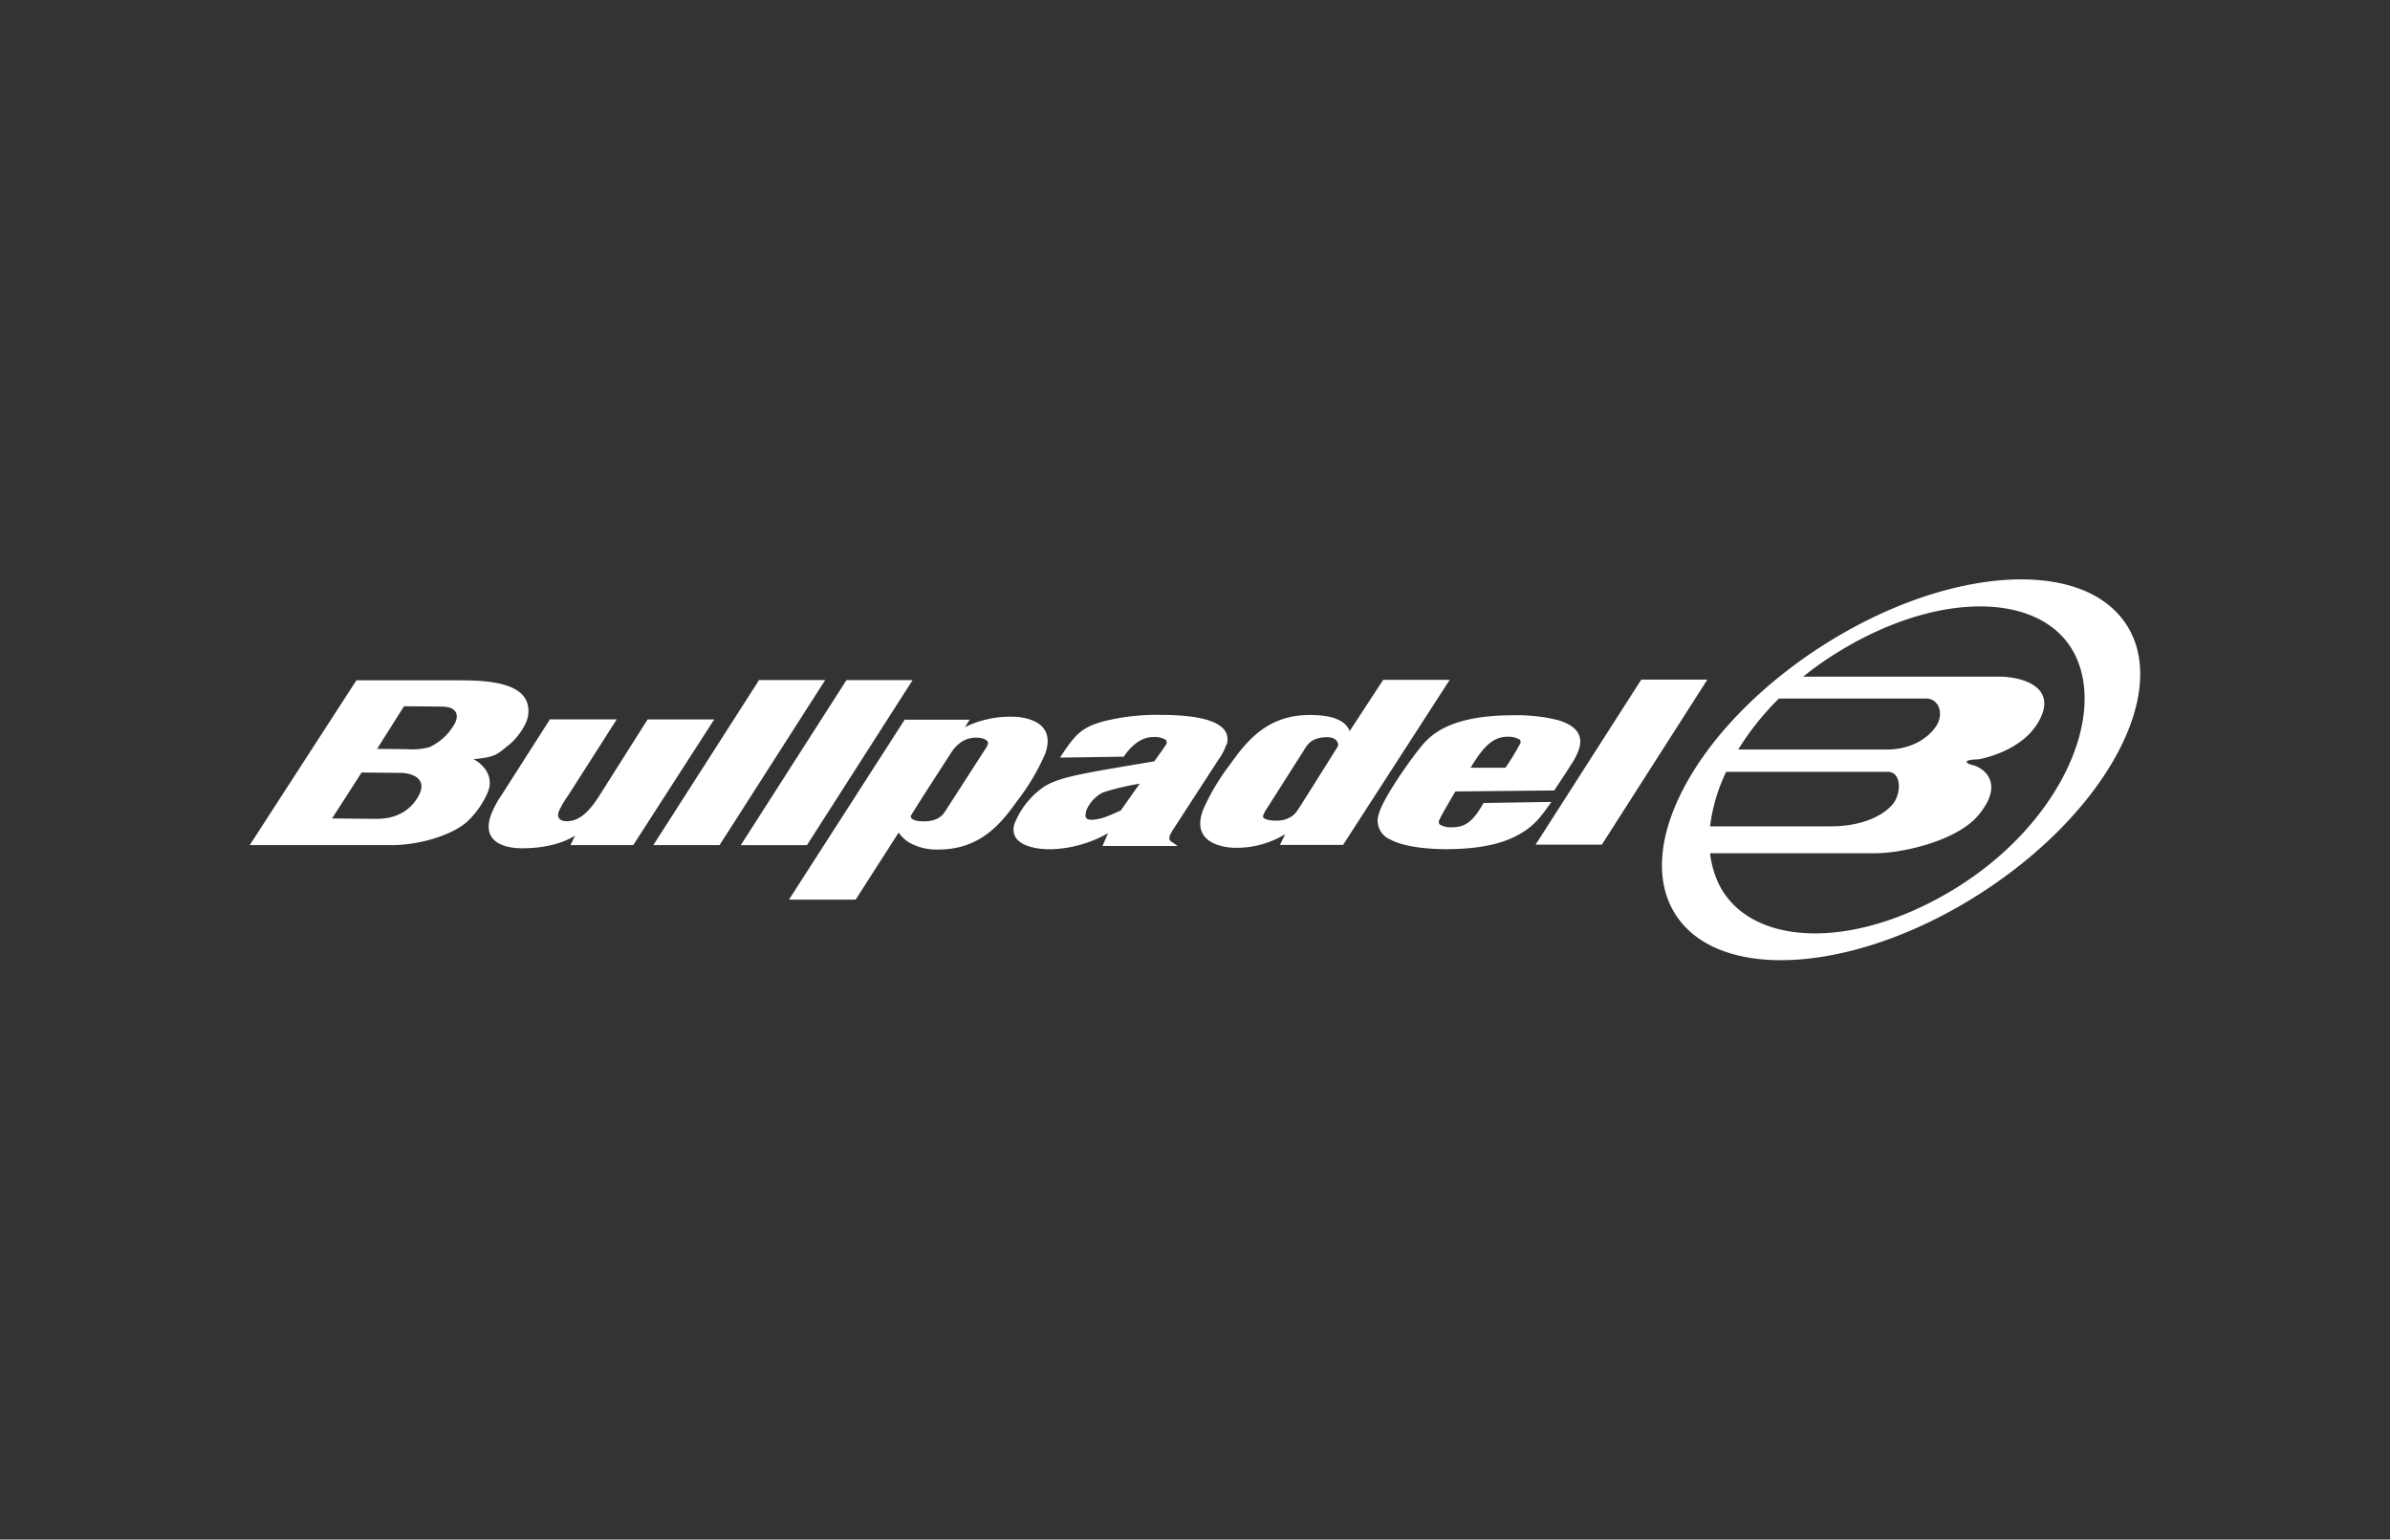
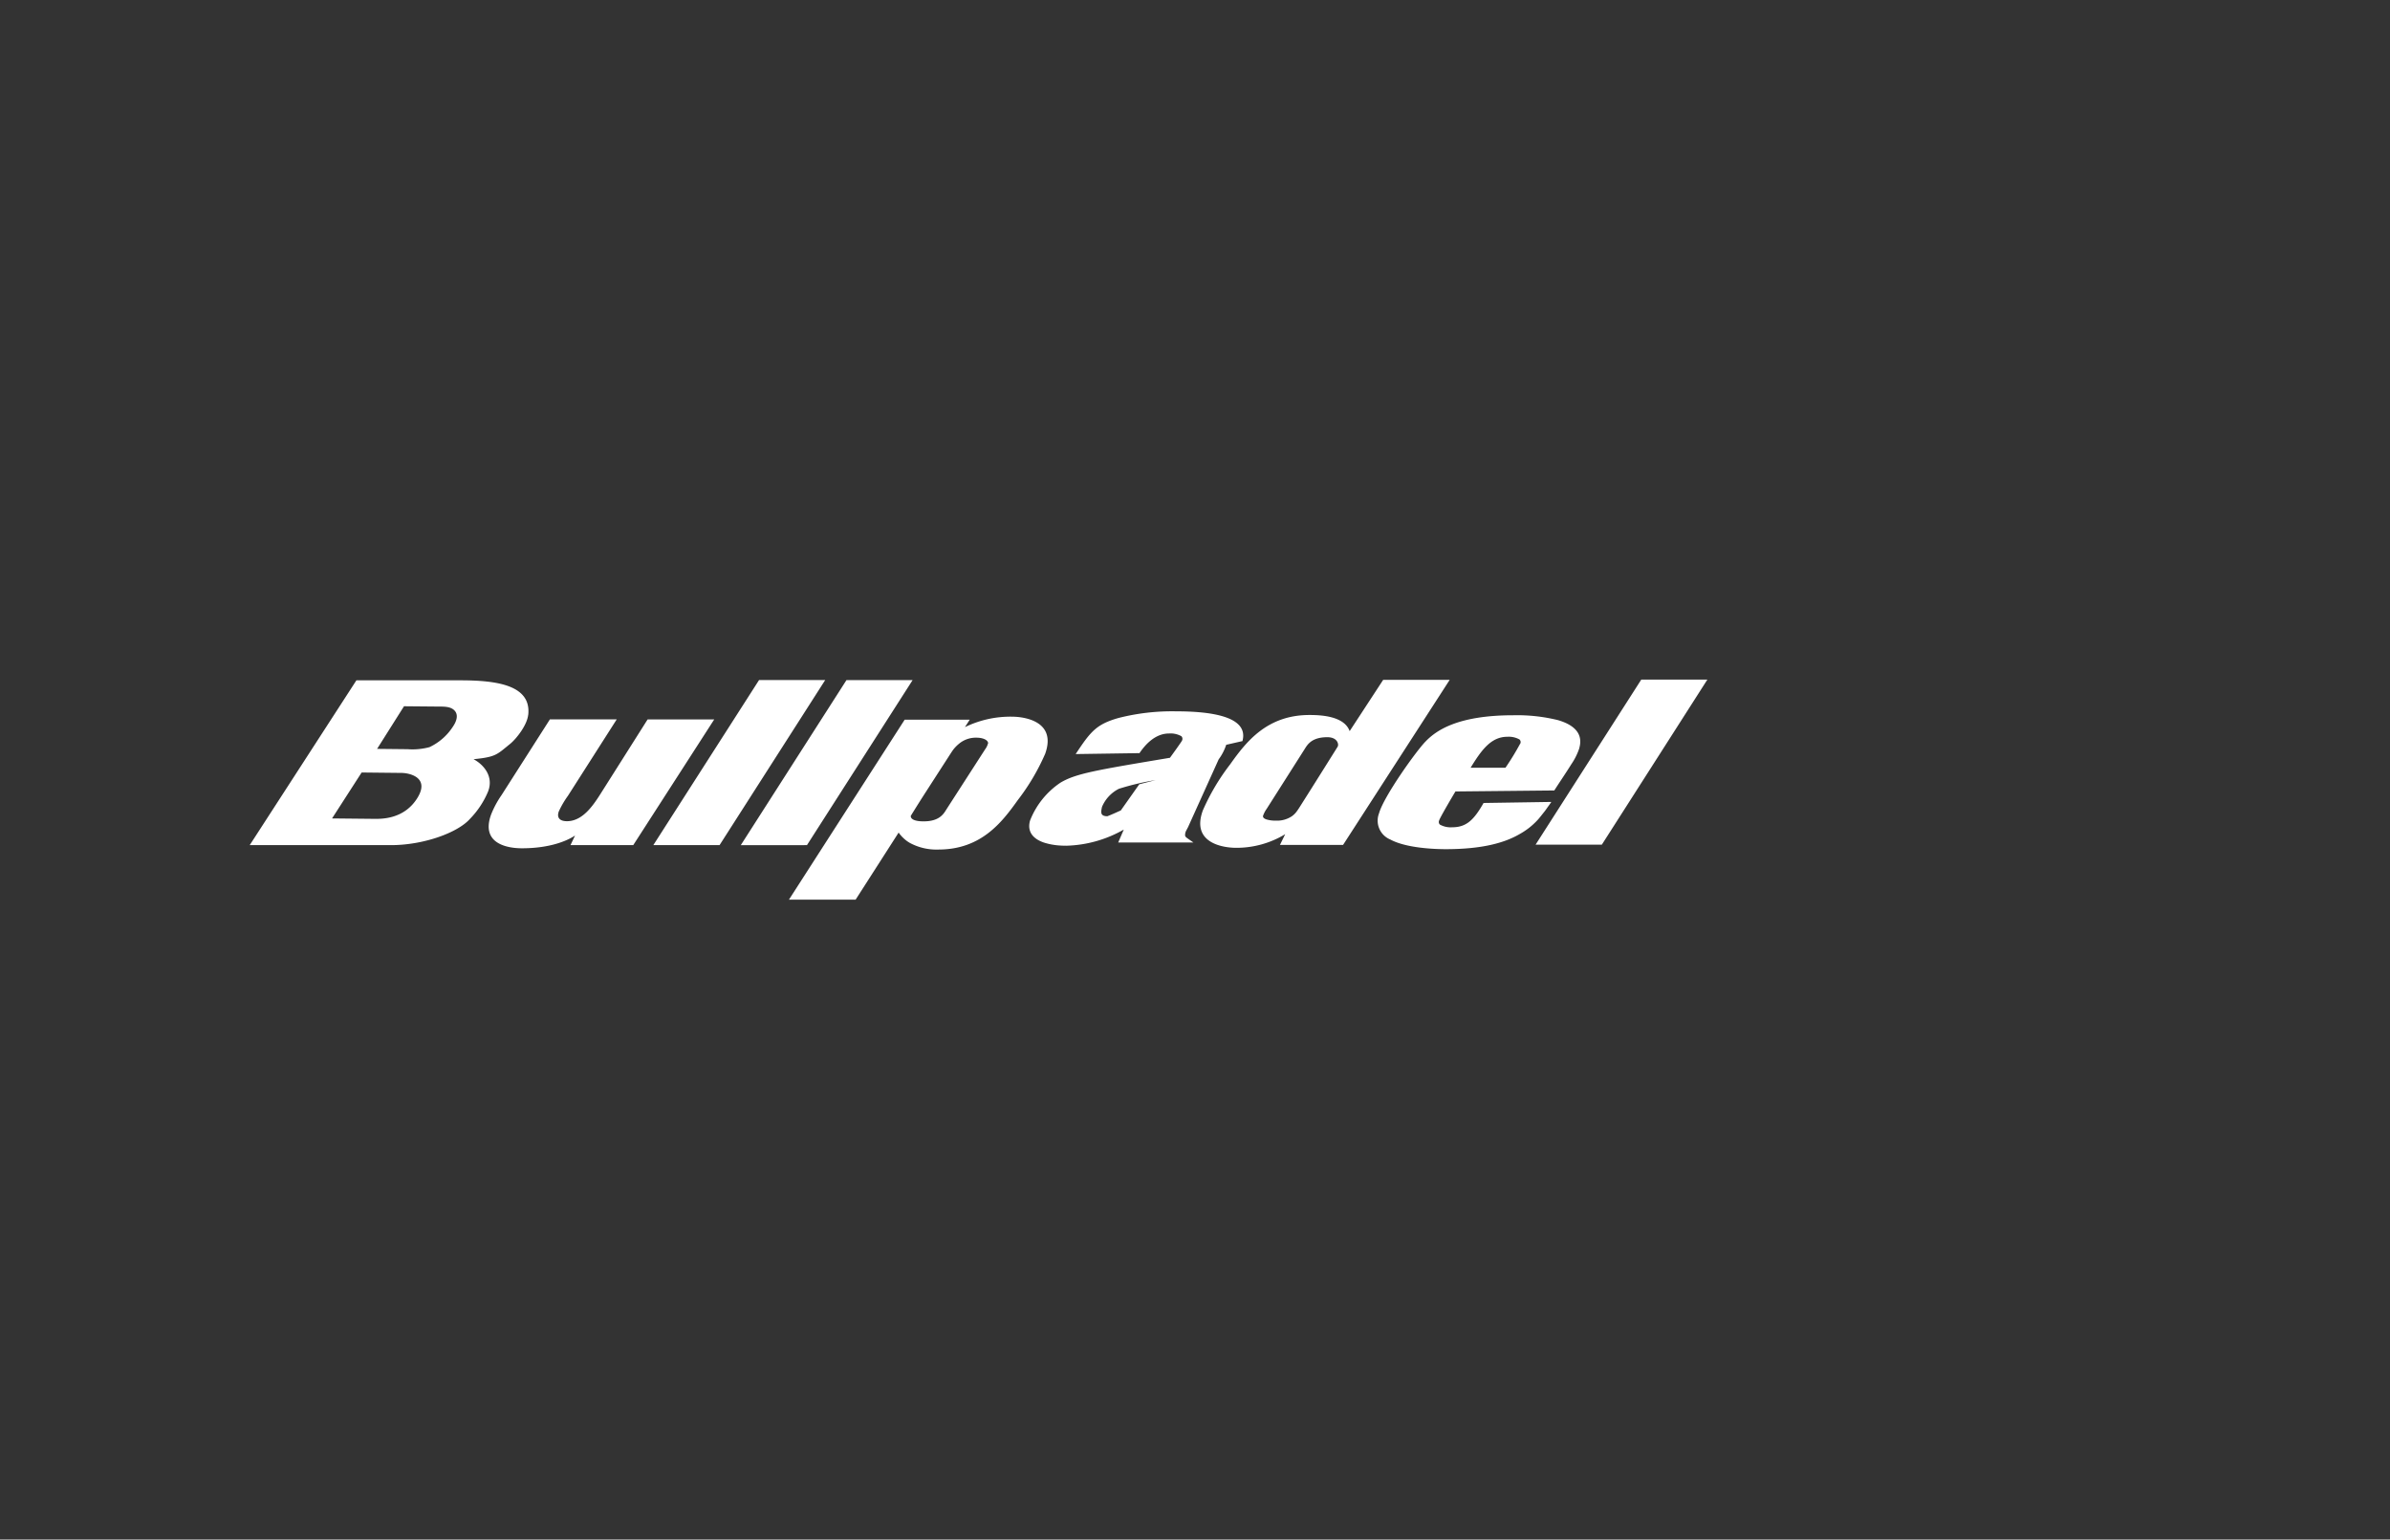
<svg xmlns="http://www.w3.org/2000/svg" id="Capa_1" data-name="Capa 1" viewBox="0 0 456.34 293.98">
  <rect x="0" y="0" width="456.34" height="293.98" fill="#333333" stroke="none" />
  <defs>
    <style>.cls-1{fill:#fff;}</style>
  </defs>
-   <path class="cls-1" d="M320,174.75c-8.48-13,3.91-35.91,27.65-51.24s49.86-17.24,58.33-4.28-3.91,35.91-27.65,51.24-49.86,17.25-58.33,4.28m8-6.32c5.63,12.19,25.34,13.43,45.11,1.36s28.91-32.16,23.28-44.35-25.47-13.13-45.23-1.06a64.05,64.05,0,0,0-6.87,4.83H381.4c4.2-.08,10.87,1.63,8.4,7.47-2.57,6.07-10,7.93-12,8.32,0,0-2.46,0-2.28.55.09.29.92.48,1.36.61,1.8.5,6.1,3.42.71,9.68-3.91,4.55-13.91,7.09-19.68,7.09H326.52a18,18,0,0,0,1.5,5.5m11.64-35.05a53,53,0,0,0-7.77,9.74h28.37c4.72,0,8-2.23,9.47-4.54s.49-5.2-2-5.2Zm-10.07,14a33.16,33.16,0,0,0-3.07,10.41h23.13c4.64,0,9.19-1.36,11.64-4.1,1.78-2,1.87-6.31-.85-6.31Z" />
-   <path class="cls-1" d="M86.48,138.75A10.77,10.77,0,0,1,82,142.67a12.6,12.6,0,0,1-4.2.39L72,143l5.14-8.14,6.59.06c1.19,0,2.42,0,3.12.83s.31,2-.37,3m-17.43,8.76,7.57.08c1.52,0,5.6.84,3,4.9s-7,3.88-8.3,3.87l-7.92-.08Zm31.81-11c.62-5.64-5.9-6.6-12.92-6.6H68.05L47.68,161.38H74.63c6.35,0,12.8-2.42,15.09-5a16.69,16.69,0,0,0,3.48-5.26c1.09-2.85-.82-5.1-2.78-6.15,4.31-.42,4.46-.89,7-2.94,1.21-1,3.22-3.57,3.43-5.53m20.06,24.88,15.46-24H123.65l-9.13,14.43c-1.4,2.18-3.37,5-6.27,5-1.28,0-2-.59-1.56-1.85a17.58,17.58,0,0,1,1.75-3l9.32-14.6H105l-9.24,14.47a18.36,18.36,0,0,0-2,3.73c-2,5.57,3.15,6.42,5.9,6.42,6.21,0,9.4-1.93,10.14-2.44l-.87,1.83Zm16.48,0,20.17-31.52H144.93l-20.18,31.51Zm16.69,0,20.17-31.51H161.62l-20.18,31.52Zm34.56-19.41a3.18,3.18,0,0,1-.54,1.11l-7.43,11.53c-.55.91-1.41,2.23-4.31,2.23-2.18,0-2.51-.67-2.45-1.06,0,0,1.1-1.79,2.35-3.75l2.52-3.91,2.69-4.17c.17-.26.37-.58.64-.93a7.19,7.19,0,0,1,1-1,5,5,0,0,1,3.3-1.16c1.5,0,2.34.57,2.25,1.14m10.88,2c2.37-6.51-4.4-7.15-6.3-7.15a19.82,19.82,0,0,0-9,2l.92-1.43H172.74l-22.1,34.37h12.73l7.83-12.21.38-.6.22.3.24.28a5,5,0,0,0,.4.42,6.34,6.34,0,0,0,1.33,1,10.67,10.67,0,0,0,5.41,1.24c8.12,0,12.1-5.15,15.13-9.41a41.63,41.63,0,0,0,5.22-8.8m18,5.75L214,154.76c-.68.29-1.58.73-2.56,1.1a8.86,8.86,0,0,1-3,.68c-.86,0-1.07-.31-1.14-.58a1.67,1.67,0,0,1,0-.6,6.24,6.24,0,0,1,.12-.62,6.84,6.84,0,0,1,3.22-3.44,49.54,49.54,0,0,1,7-1.66m16.59-7.45c1.3-4.78-6.27-5.68-12.67-5.68a41.47,41.47,0,0,0-11,1.27c-4,1.14-5.2,2.42-7.77,6.28l-.41.61,12.19-.18c1.19-1.77,3.09-3.75,5.64-3.75a4.24,4.24,0,0,1,2.36.52.71.71,0,0,1,.14.79c0,.08-.56.87-1.19,1.76l-1.13,1.57c-14.17,2.37-17.95,3-20.89,4.74a15.5,15.5,0,0,0-5.83,7.26c-.68,2.47,1.06,3.69,2.81,4.24a12.59,12.59,0,0,0,2.59.49c.76.06,1.36.06,1.57.06a23.32,23.32,0,0,0,10.93-3.08l-1.06,2.46h14.35l-1-.7-.33-.24a1,1,0,0,1-.18-.2c-.07-.1-.12-.31,0-.79a2.73,2.73,0,0,1,.2-.45l.28-.52L232.69,145a9.84,9.84,0,0,0,1.44-2.78m21.34.25c-.05.11-1.25,2-2.5,4l-2.59,4.12-2.32,3.67c-.16.25-.35.53-.57.82a4.1,4.1,0,0,1-.82.78,5.1,5.1,0,0,1-3.11.84,5.63,5.63,0,0,1-1.84-.26c-.47-.19-.6-.4-.56-.65a5.3,5.3,0,0,1,.7-1.35L249.13,143c.56-.91,1.42-2.23,4.31-2.23,1.92,0,2.19,1.34,2,1.71m1,18.86,20.36-31.52H264.1l-6.4,9.79c-1.05-2.91-5.56-3.08-7.68-3.08-8.13,0-12.1,5.15-15.13,9.41a41.89,41.89,0,0,0-5.22,8.8c-2.38,6.51,4.39,7.15,6.3,7.15a17.91,17.91,0,0,0,9.42-2.6l-1,2.05ZM290.26,142a50.56,50.56,0,0,1-2.81,4.6h-6.66c2-3.24,3.84-5.91,7-5.91a4.18,4.18,0,0,1,2.35.52.7.7,0,0,1,.14.79m11.27.83c.84-3-1.38-4.53-4.07-5.32a32.54,32.54,0,0,0-8.53-.93c-10.79,0-14.81,3-16.75,5-1.76,1.78-8,10.51-8.89,13.72a3.89,3.89,0,0,0,2.14,5c3.09,1.68,8.63,1.85,10.6,1.85,6.93,0,11.22-1.2,14.1-2.88a13.51,13.51,0,0,0,3.45-2.71c.44-.48.82-1,1.18-1.44s.67-.93,1-1.37l.43-.62-12.94.2c-1.85,3.24-3.27,4.64-6,4.64a4.22,4.22,0,0,1-2.35-.52.7.7,0,0,1-.13-.79c.13-.5,2.53-4.58,3.11-5.53l18.87-.19c1.29-2,2.18-3.28,3.25-5a12.27,12.27,0,0,0,1.54-3.1M326,129.77H313.38L293.2,161.29h12.65Z" />
+   <path class="cls-1" d="M86.48,138.75A10.77,10.77,0,0,1,82,142.67a12.6,12.6,0,0,1-4.2.39L72,143l5.14-8.14,6.59.06c1.19,0,2.42,0,3.12.83s.31,2-.37,3m-17.43,8.76,7.57.08c1.52,0,5.6.84,3,4.9s-7,3.88-8.3,3.87l-7.92-.08Zm31.81-11c.62-5.64-5.9-6.6-12.92-6.6H68.05L47.68,161.38H74.63c6.35,0,12.8-2.42,15.09-5a16.69,16.69,0,0,0,3.48-5.26c1.09-2.85-.82-5.1-2.78-6.15,4.31-.42,4.46-.89,7-2.94,1.21-1,3.22-3.57,3.43-5.53m20.06,24.88,15.46-24H123.65l-9.13,14.43c-1.4,2.18-3.37,5-6.27,5-1.28,0-2-.59-1.56-1.85a17.58,17.58,0,0,1,1.75-3l9.32-14.6H105l-9.24,14.47a18.36,18.36,0,0,0-2,3.73c-2,5.57,3.15,6.42,5.9,6.42,6.21,0,9.4-1.93,10.14-2.44l-.87,1.83Zm16.48,0,20.17-31.52H144.93l-20.18,31.51Zm16.69,0,20.17-31.51H161.62l-20.18,31.52Zm34.56-19.41a3.18,3.18,0,0,1-.54,1.11l-7.43,11.53c-.55.91-1.41,2.23-4.31,2.23-2.18,0-2.51-.67-2.45-1.06,0,0,1.1-1.79,2.35-3.75l2.52-3.91,2.69-4.17c.17-.26.37-.58.64-.93a7.19,7.19,0,0,1,1-1,5,5,0,0,1,3.3-1.16c1.5,0,2.34.57,2.25,1.14m10.88,2c2.37-6.51-4.4-7.15-6.3-7.15a19.82,19.82,0,0,0-9,2l.92-1.43H172.74l-22.1,34.37h12.73l7.83-12.21.38-.6.22.3.24.28a5,5,0,0,0,.4.42,6.34,6.34,0,0,0,1.33,1,10.67,10.67,0,0,0,5.41,1.24c8.12,0,12.1-5.15,15.13-9.41a41.63,41.63,0,0,0,5.22-8.8m18,5.75L214,154.76c-.68.29-1.58.73-2.56,1.1c-.86,0-1.07-.31-1.14-.58a1.67,1.67,0,0,1,0-.6,6.24,6.24,0,0,1,.12-.62,6.84,6.84,0,0,1,3.22-3.44,49.54,49.54,0,0,1,7-1.66m16.59-7.45c1.3-4.78-6.27-5.68-12.67-5.68a41.47,41.47,0,0,0-11,1.27c-4,1.14-5.2,2.42-7.77,6.28l-.41.61,12.19-.18c1.19-1.77,3.09-3.75,5.64-3.75a4.24,4.24,0,0,1,2.36.52.71.71,0,0,1,.14.79c0,.08-.56.87-1.19,1.76l-1.13,1.57c-14.17,2.37-17.95,3-20.89,4.74a15.5,15.5,0,0,0-5.83,7.26c-.68,2.47,1.06,3.69,2.81,4.24a12.59,12.59,0,0,0,2.59.49c.76.06,1.36.06,1.57.06a23.32,23.32,0,0,0,10.93-3.08l-1.06,2.46h14.35l-1-.7-.33-.24a1,1,0,0,1-.18-.2c-.07-.1-.12-.31,0-.79a2.73,2.73,0,0,1,.2-.45l.28-.52L232.69,145a9.84,9.84,0,0,0,1.44-2.78m21.34.25c-.05.11-1.25,2-2.5,4l-2.59,4.12-2.32,3.67c-.16.25-.35.53-.57.82a4.1,4.1,0,0,1-.82.78,5.1,5.1,0,0,1-3.11.84,5.63,5.63,0,0,1-1.84-.26c-.47-.19-.6-.4-.56-.65a5.3,5.3,0,0,1,.7-1.35L249.13,143c.56-.91,1.42-2.23,4.31-2.23,1.92,0,2.19,1.34,2,1.71m1,18.86,20.36-31.52H264.1l-6.4,9.79c-1.05-2.91-5.56-3.08-7.68-3.08-8.13,0-12.1,5.15-15.13,9.41a41.89,41.89,0,0,0-5.22,8.8c-2.38,6.51,4.39,7.15,6.3,7.15a17.91,17.91,0,0,0,9.42-2.6l-1,2.05ZM290.26,142a50.56,50.56,0,0,1-2.81,4.6h-6.66c2-3.24,3.84-5.91,7-5.91a4.18,4.18,0,0,1,2.35.52.7.7,0,0,1,.14.79m11.27.83c.84-3-1.38-4.53-4.07-5.32a32.54,32.54,0,0,0-8.53-.93c-10.79,0-14.81,3-16.75,5-1.76,1.78-8,10.51-8.89,13.72a3.89,3.89,0,0,0,2.14,5c3.09,1.68,8.63,1.85,10.6,1.85,6.93,0,11.22-1.2,14.1-2.88a13.51,13.51,0,0,0,3.45-2.71c.44-.48.82-1,1.18-1.44s.67-.93,1-1.37l.43-.62-12.94.2c-1.85,3.24-3.27,4.64-6,4.64a4.22,4.22,0,0,1-2.35-.52.7.7,0,0,1-.13-.79c.13-.5,2.53-4.58,3.11-5.53l18.87-.19c1.29-2,2.18-3.28,3.25-5a12.27,12.27,0,0,0,1.54-3.1M326,129.77H313.38L293.2,161.29h12.65Z" />
</svg>